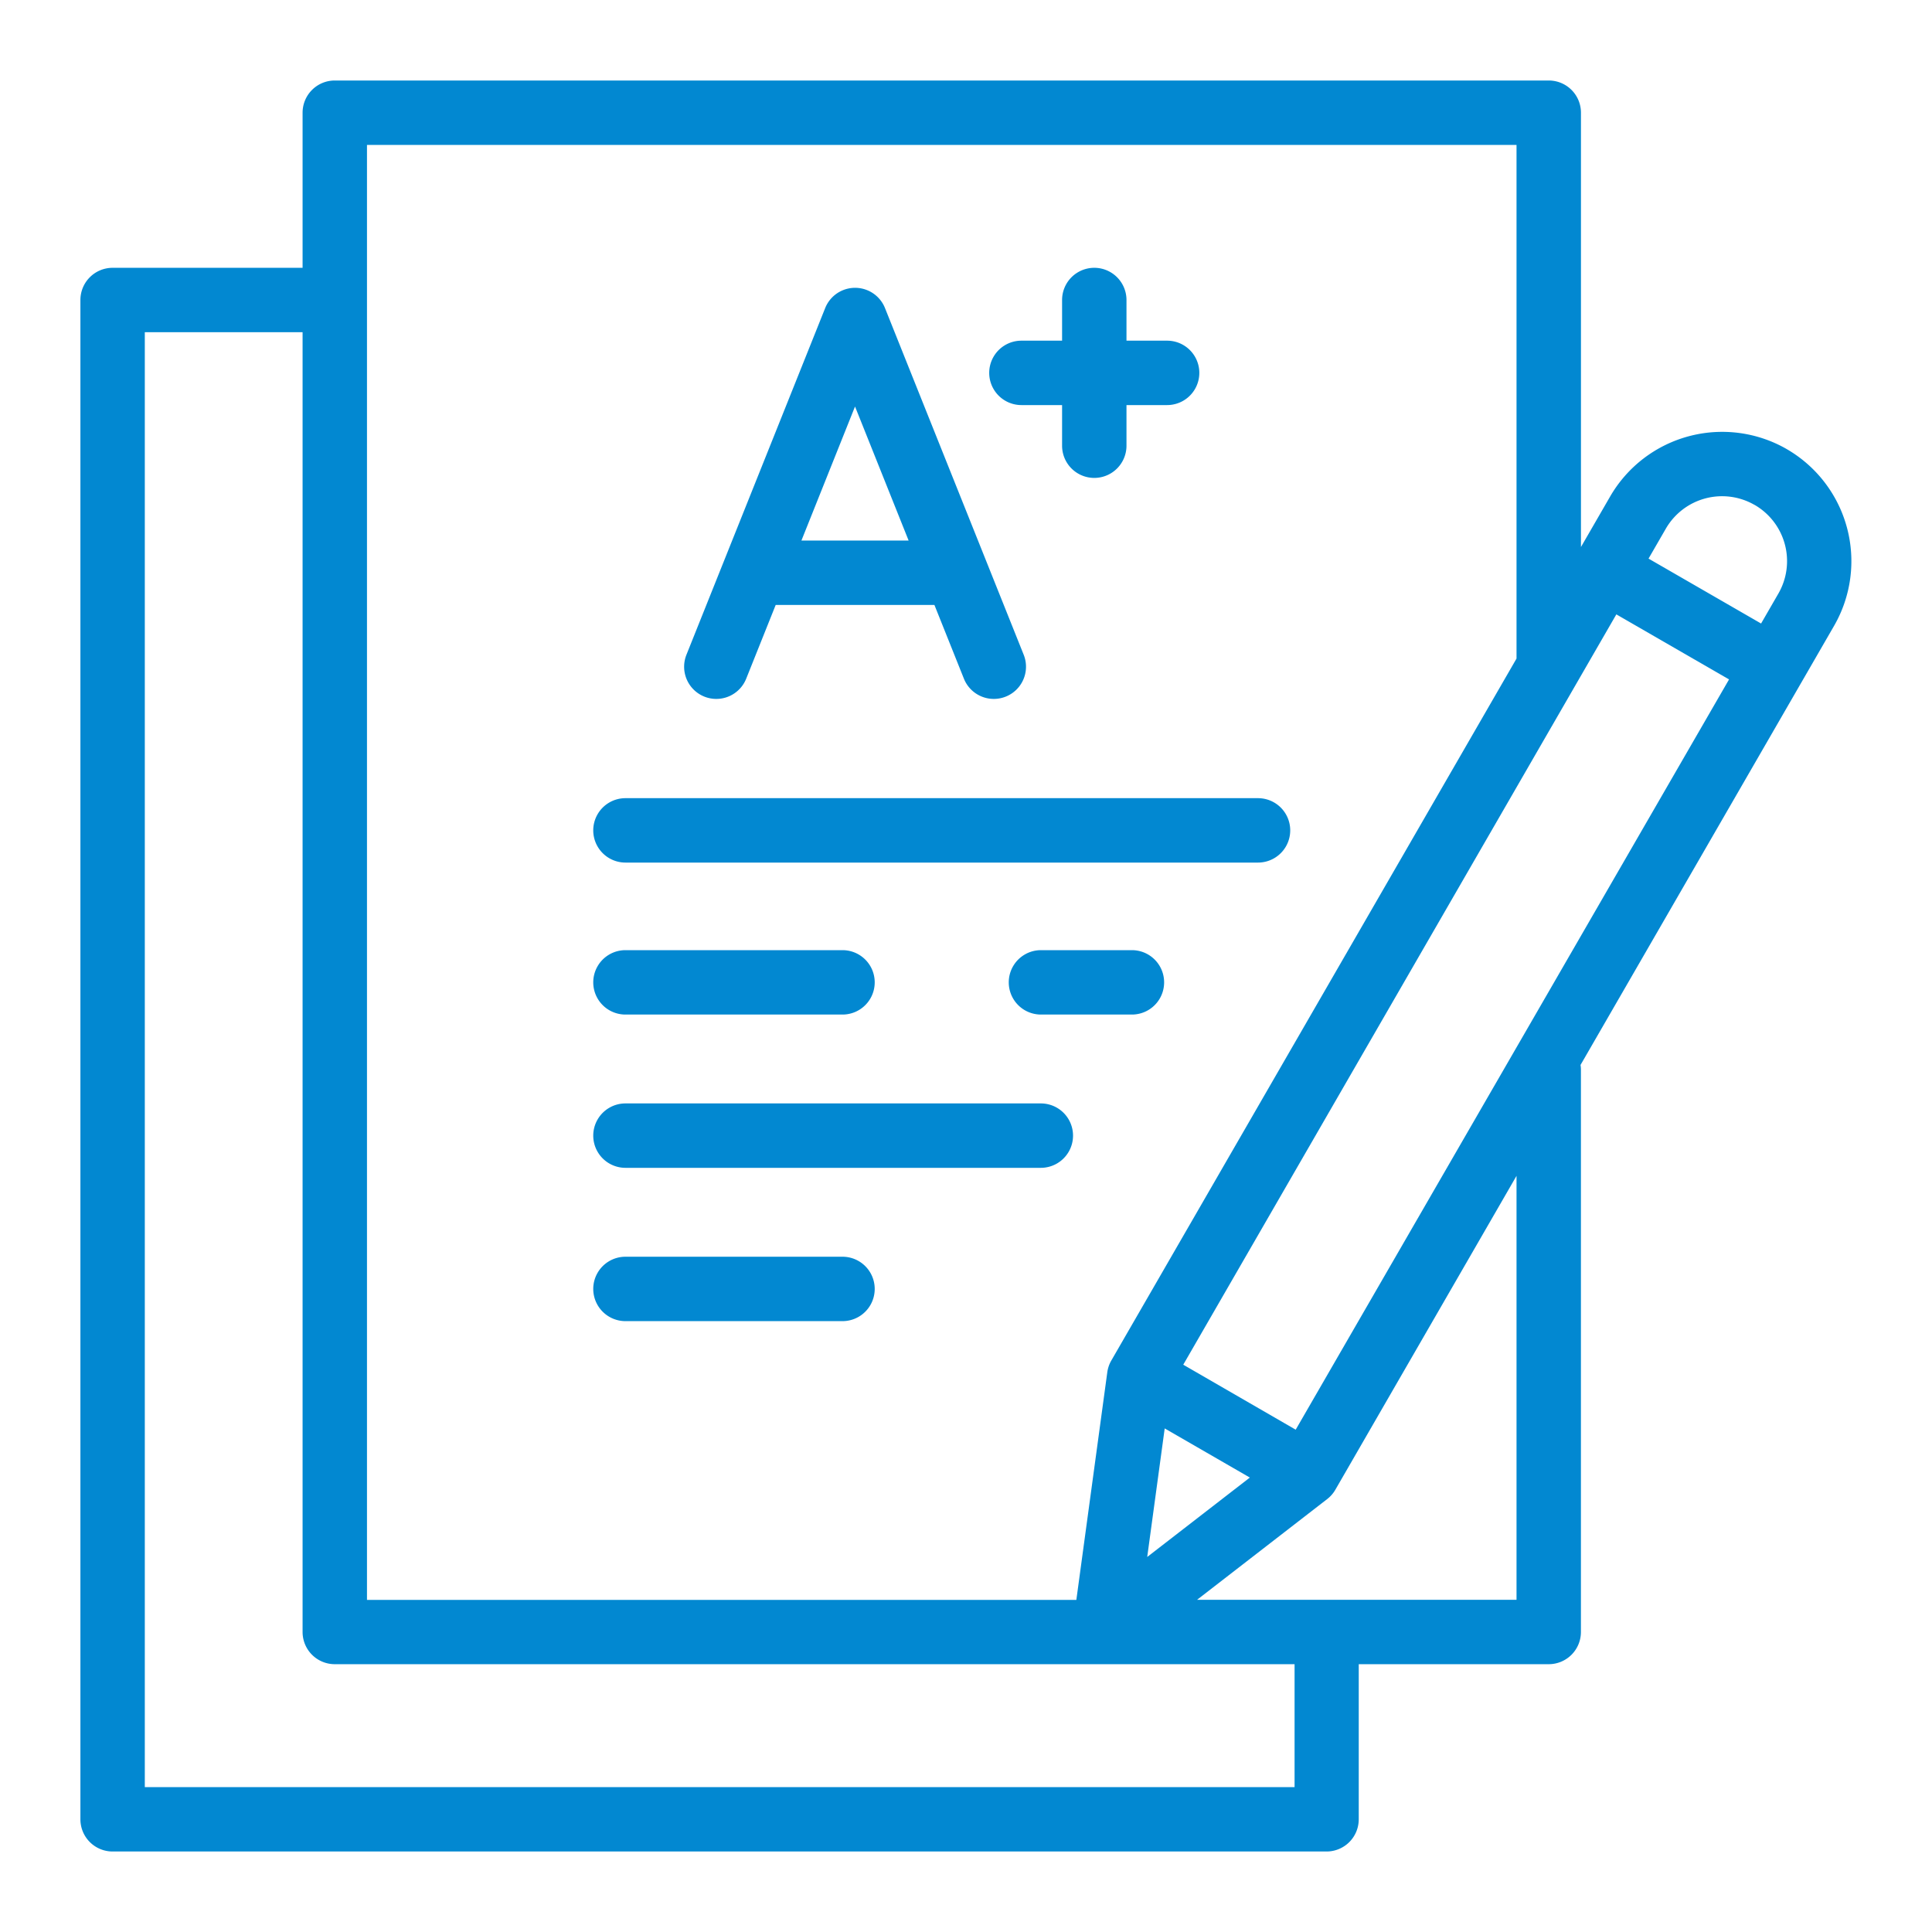
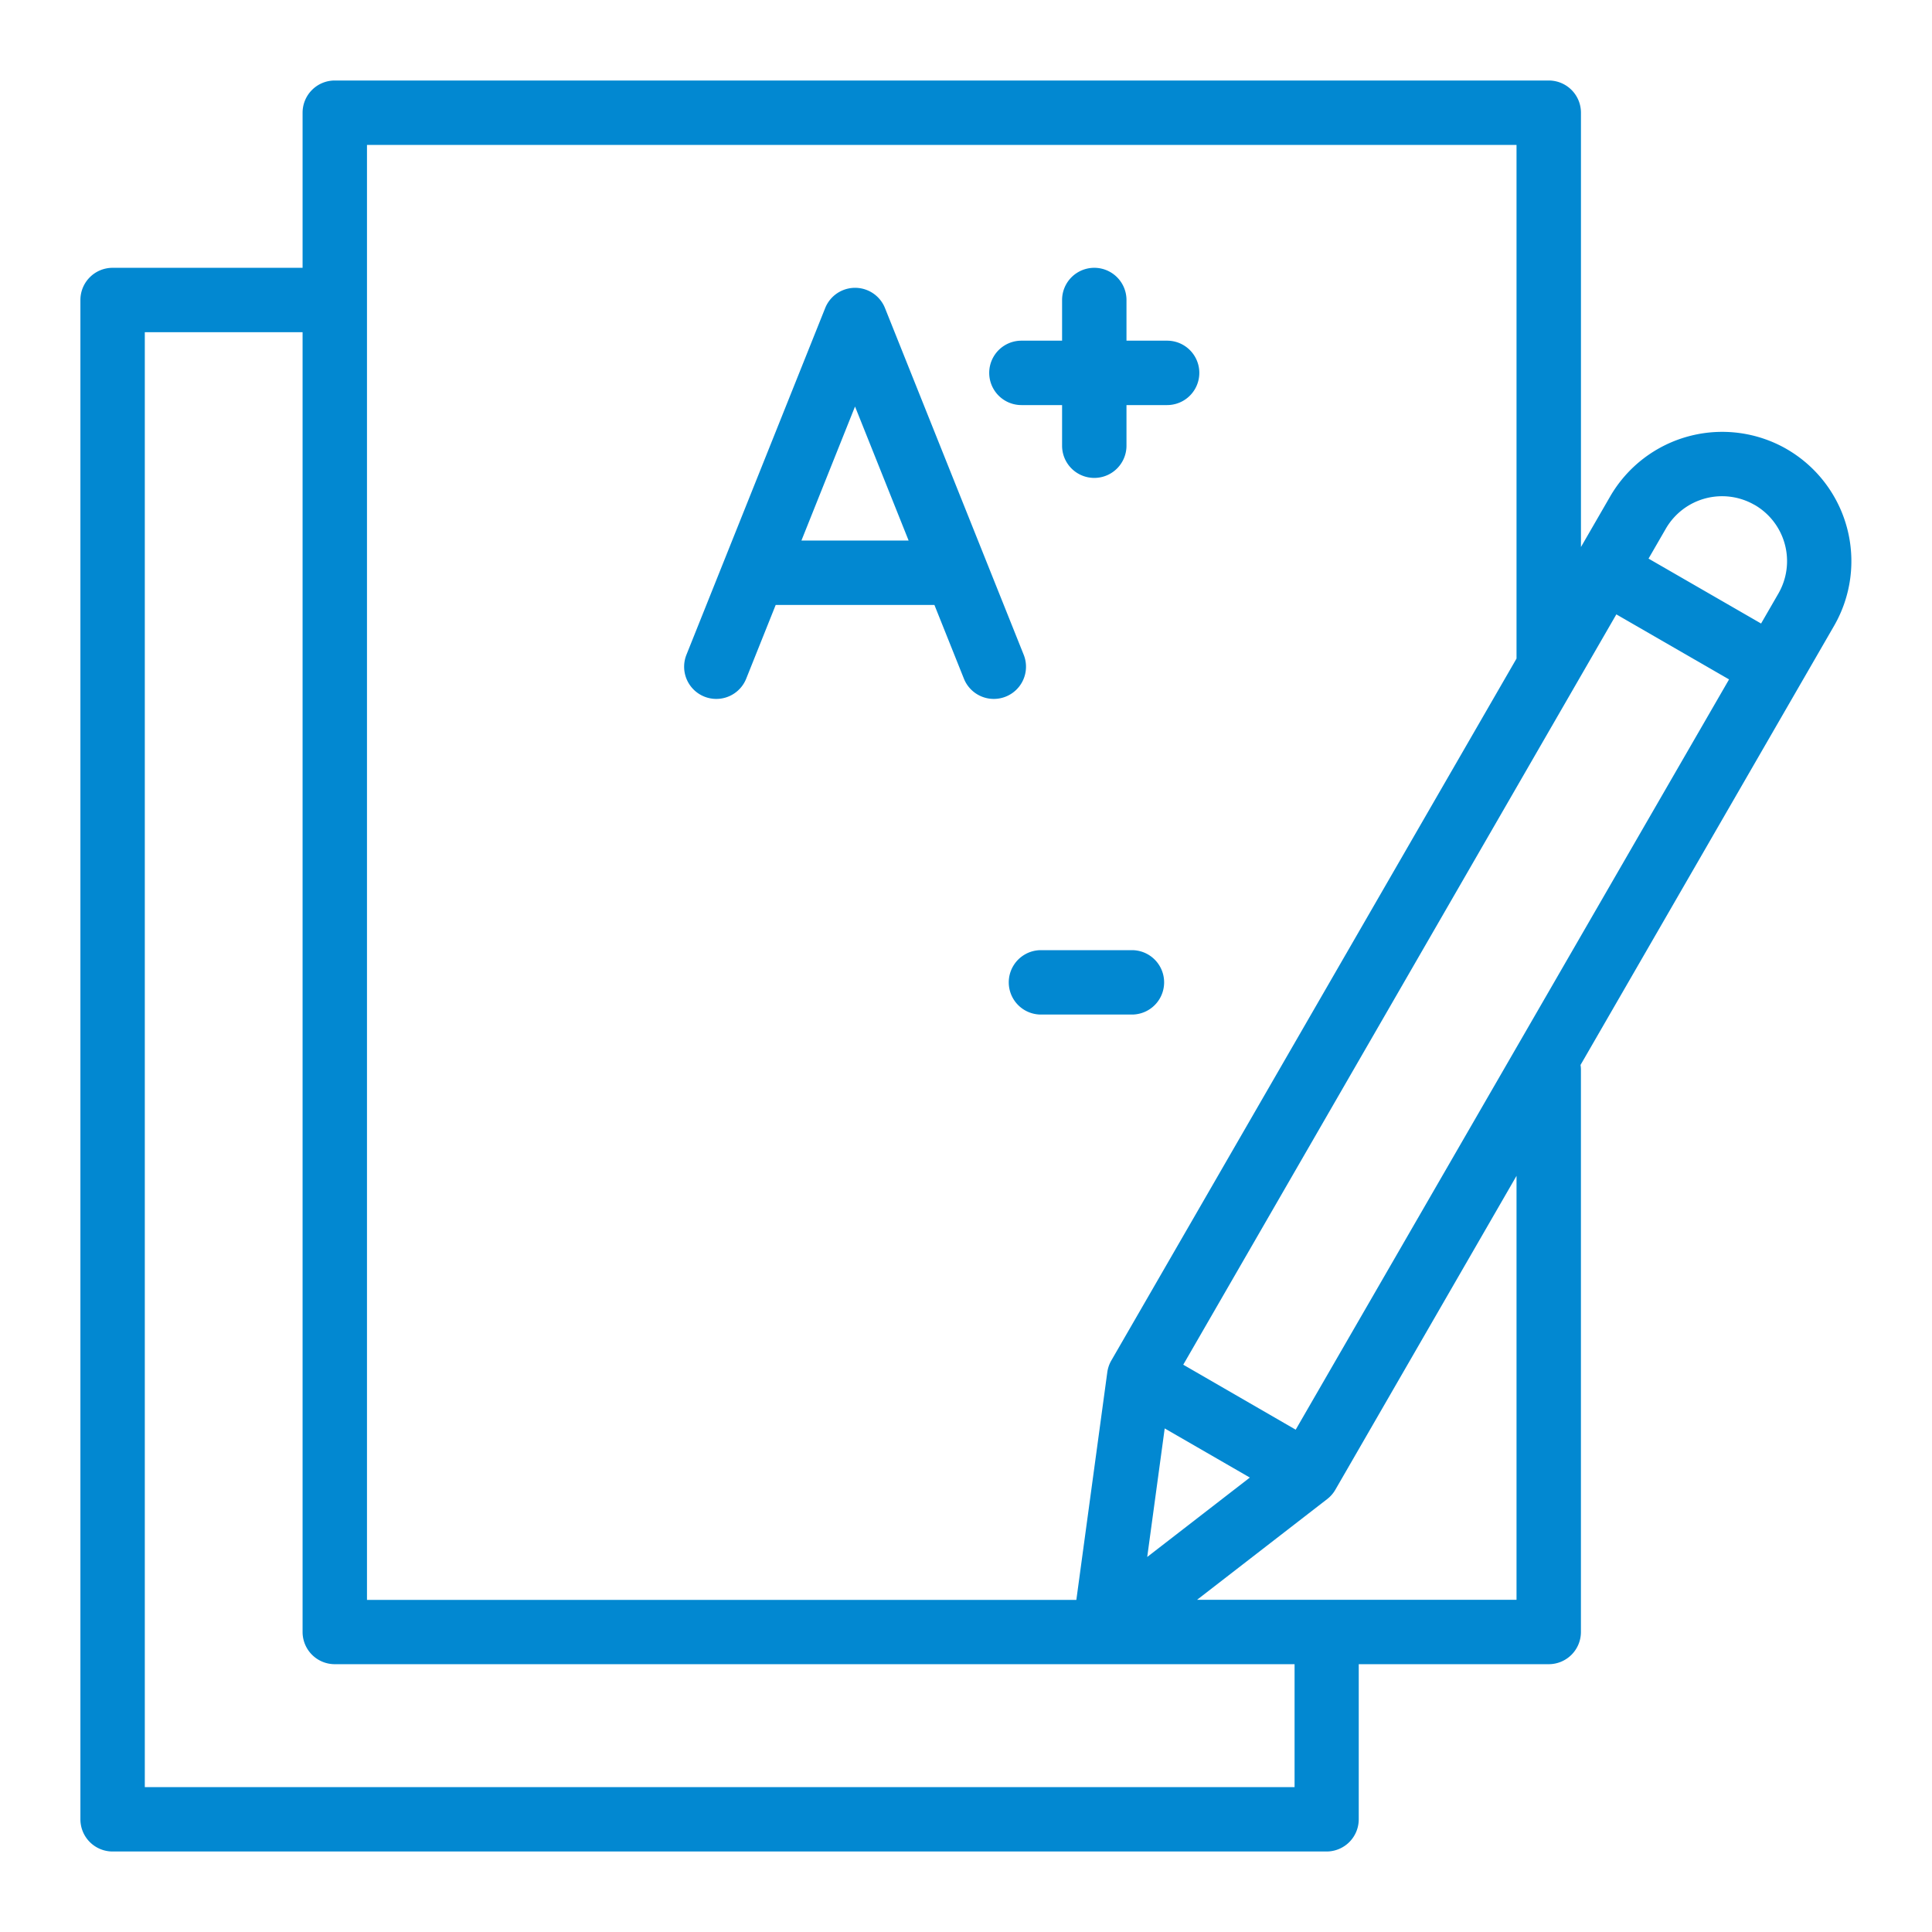
<svg xmlns="http://www.w3.org/2000/svg" id="icon-step05" width="60" height="60" viewBox="0 0 60 60">
-   <rect id="Rectangle_55" data-name="Rectangle 55" width="60" height="60" fill="#0288d1" opacity="0" />
  <path id="Path_148" data-name="Path 148" d="M72.994,31.448a4.021,4.021,0,0,0-5.486,1.47l-.907,1.57V21a1,1,0,0,0-1-1H27.9a1,1,0,0,0-1,1v4.817H21a1,1,0,0,0-1,1V74a1,1,0,0,0,1,1h37.7a1,1,0,0,0,1-1V69.183H65.6a1,1,0,0,0,1-1V50.717a1,1,0,0,0-.012-.144l7.875-13.639a4.021,4.021,0,0,0-1.47-5.486Zm-1,1.732a2.017,2.017,0,0,1,.738,2.754l-.537.93L68.7,34.848l.537-.93a2.018,2.018,0,0,1,2.754-.738ZM57.742,61.9,54.25,59.882,67.7,36.58,71.2,38.6,57.742,61.9Zm-4.068-.039,2.644,1.526-3.187,2.466.543-3.993ZM28.9,22H64.6V37.952l-12.584,21.8a1,1,0,0,0-.125.365l-.961,7.069H28.9ZM57.707,73H22V27.817H26.9V68.183a1,1,0,0,0,1,1H57.707V73ZM64.6,67.183H54.679l4.041-3.128a1,1,0,0,0,.254-.291L64.6,54.017V67.183Z" transform="translate(-17.503 -17.5)" fill="#0288d1" />
-   <path id="Path_149" data-name="Path 149" d="M148.394,238.061h6.741a1,1,0,0,0,0-2h-6.741a1,1,0,0,0,0,2Z" transform="translate(-128.97 -206.553)" fill="#0288d1" />
  <path id="Path_150" data-name="Path 150" d="M254.448,236.061h-2.825a1,1,0,0,0,0,2h2.825a1,1,0,0,0,0-2Z" transform="translate(-219.295 -206.553)" fill="#0288d1" />
-   <path id="Path_151" data-name="Path 151" d="M148.394,314.229h6.741a1,1,0,1,0,0-2h-6.741a1,1,0,0,0,0,2Z" transform="translate(-128.97 -273.2)" fill="#0288d1" />
-   <path id="Path_152" data-name="Path 152" d="M148.394,276.145h12.9a1,1,0,0,0,0-2h-12.9a1,1,0,0,0,0,2Z" transform="translate(-128.97 -239.877)" fill="#0288d1" />
-   <path id="Path_153" data-name="Path 153" d="M148.394,200.308h19.645a1,1,0,1,0,0-2H148.394a1,1,0,1,0,0,2Z" transform="translate(-128.97 -173.52)" fill="#0288d1" />
  <path id="Path_154" data-name="Path 154" d="M170.6,84.2a1,1,0,0,0,1.3-.557l.916-2.29h4.929l.916,2.29a1,1,0,1,0,1.857-.743L176.21,72.133a1,1,0,0,0-1.857,0L170.044,82.9A1,1,0,0,0,170.6,84.2Zm4.68-9.008,1.664,4.161h-3.329l1.664-4.161Z" transform="translate(-148.726 -62.566)" fill="#0288d1" />
  <path id="Path_155" data-name="Path 155" d="M246.77,70.8h1.263v1.262a1,1,0,1,0,2,0V70.8h1.262a1,1,0,0,0,0-2h-1.262V67.537a1,1,0,0,0-2,0V68.8H246.77a1,1,0,1,0,0,2Z" transform="translate(-215.049 -58.22)" fill="#0288d1" />
</svg>